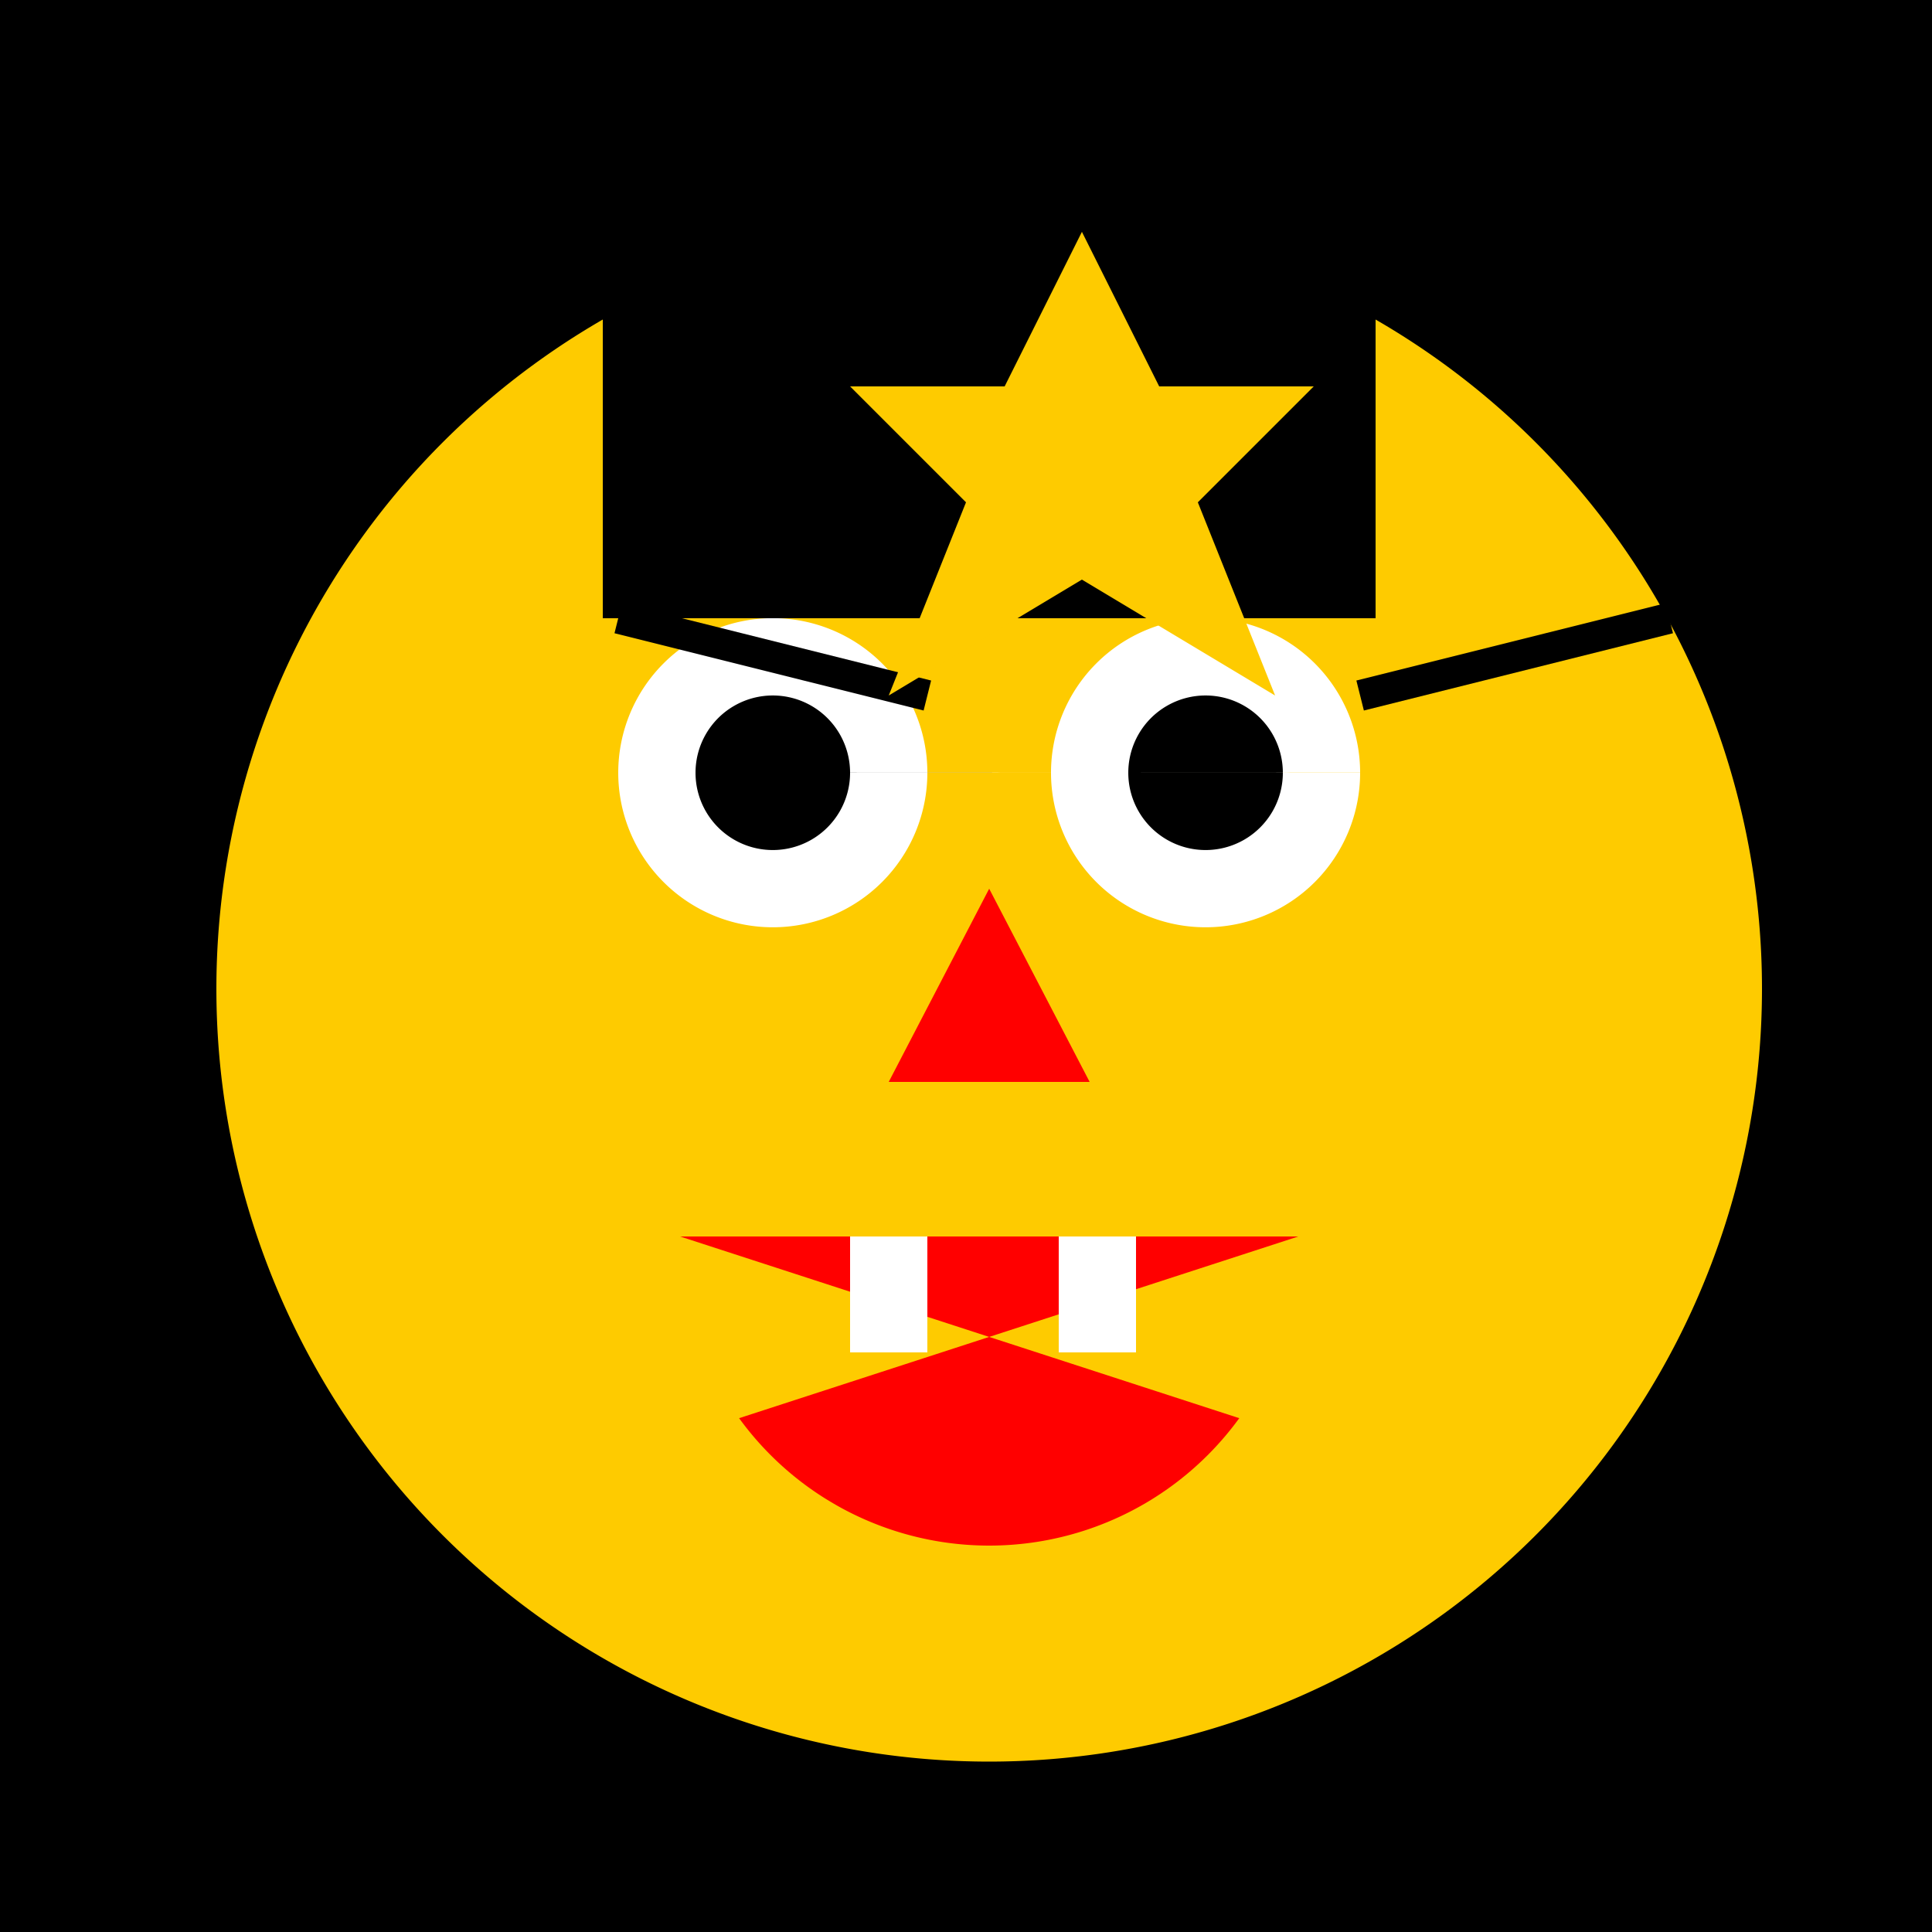
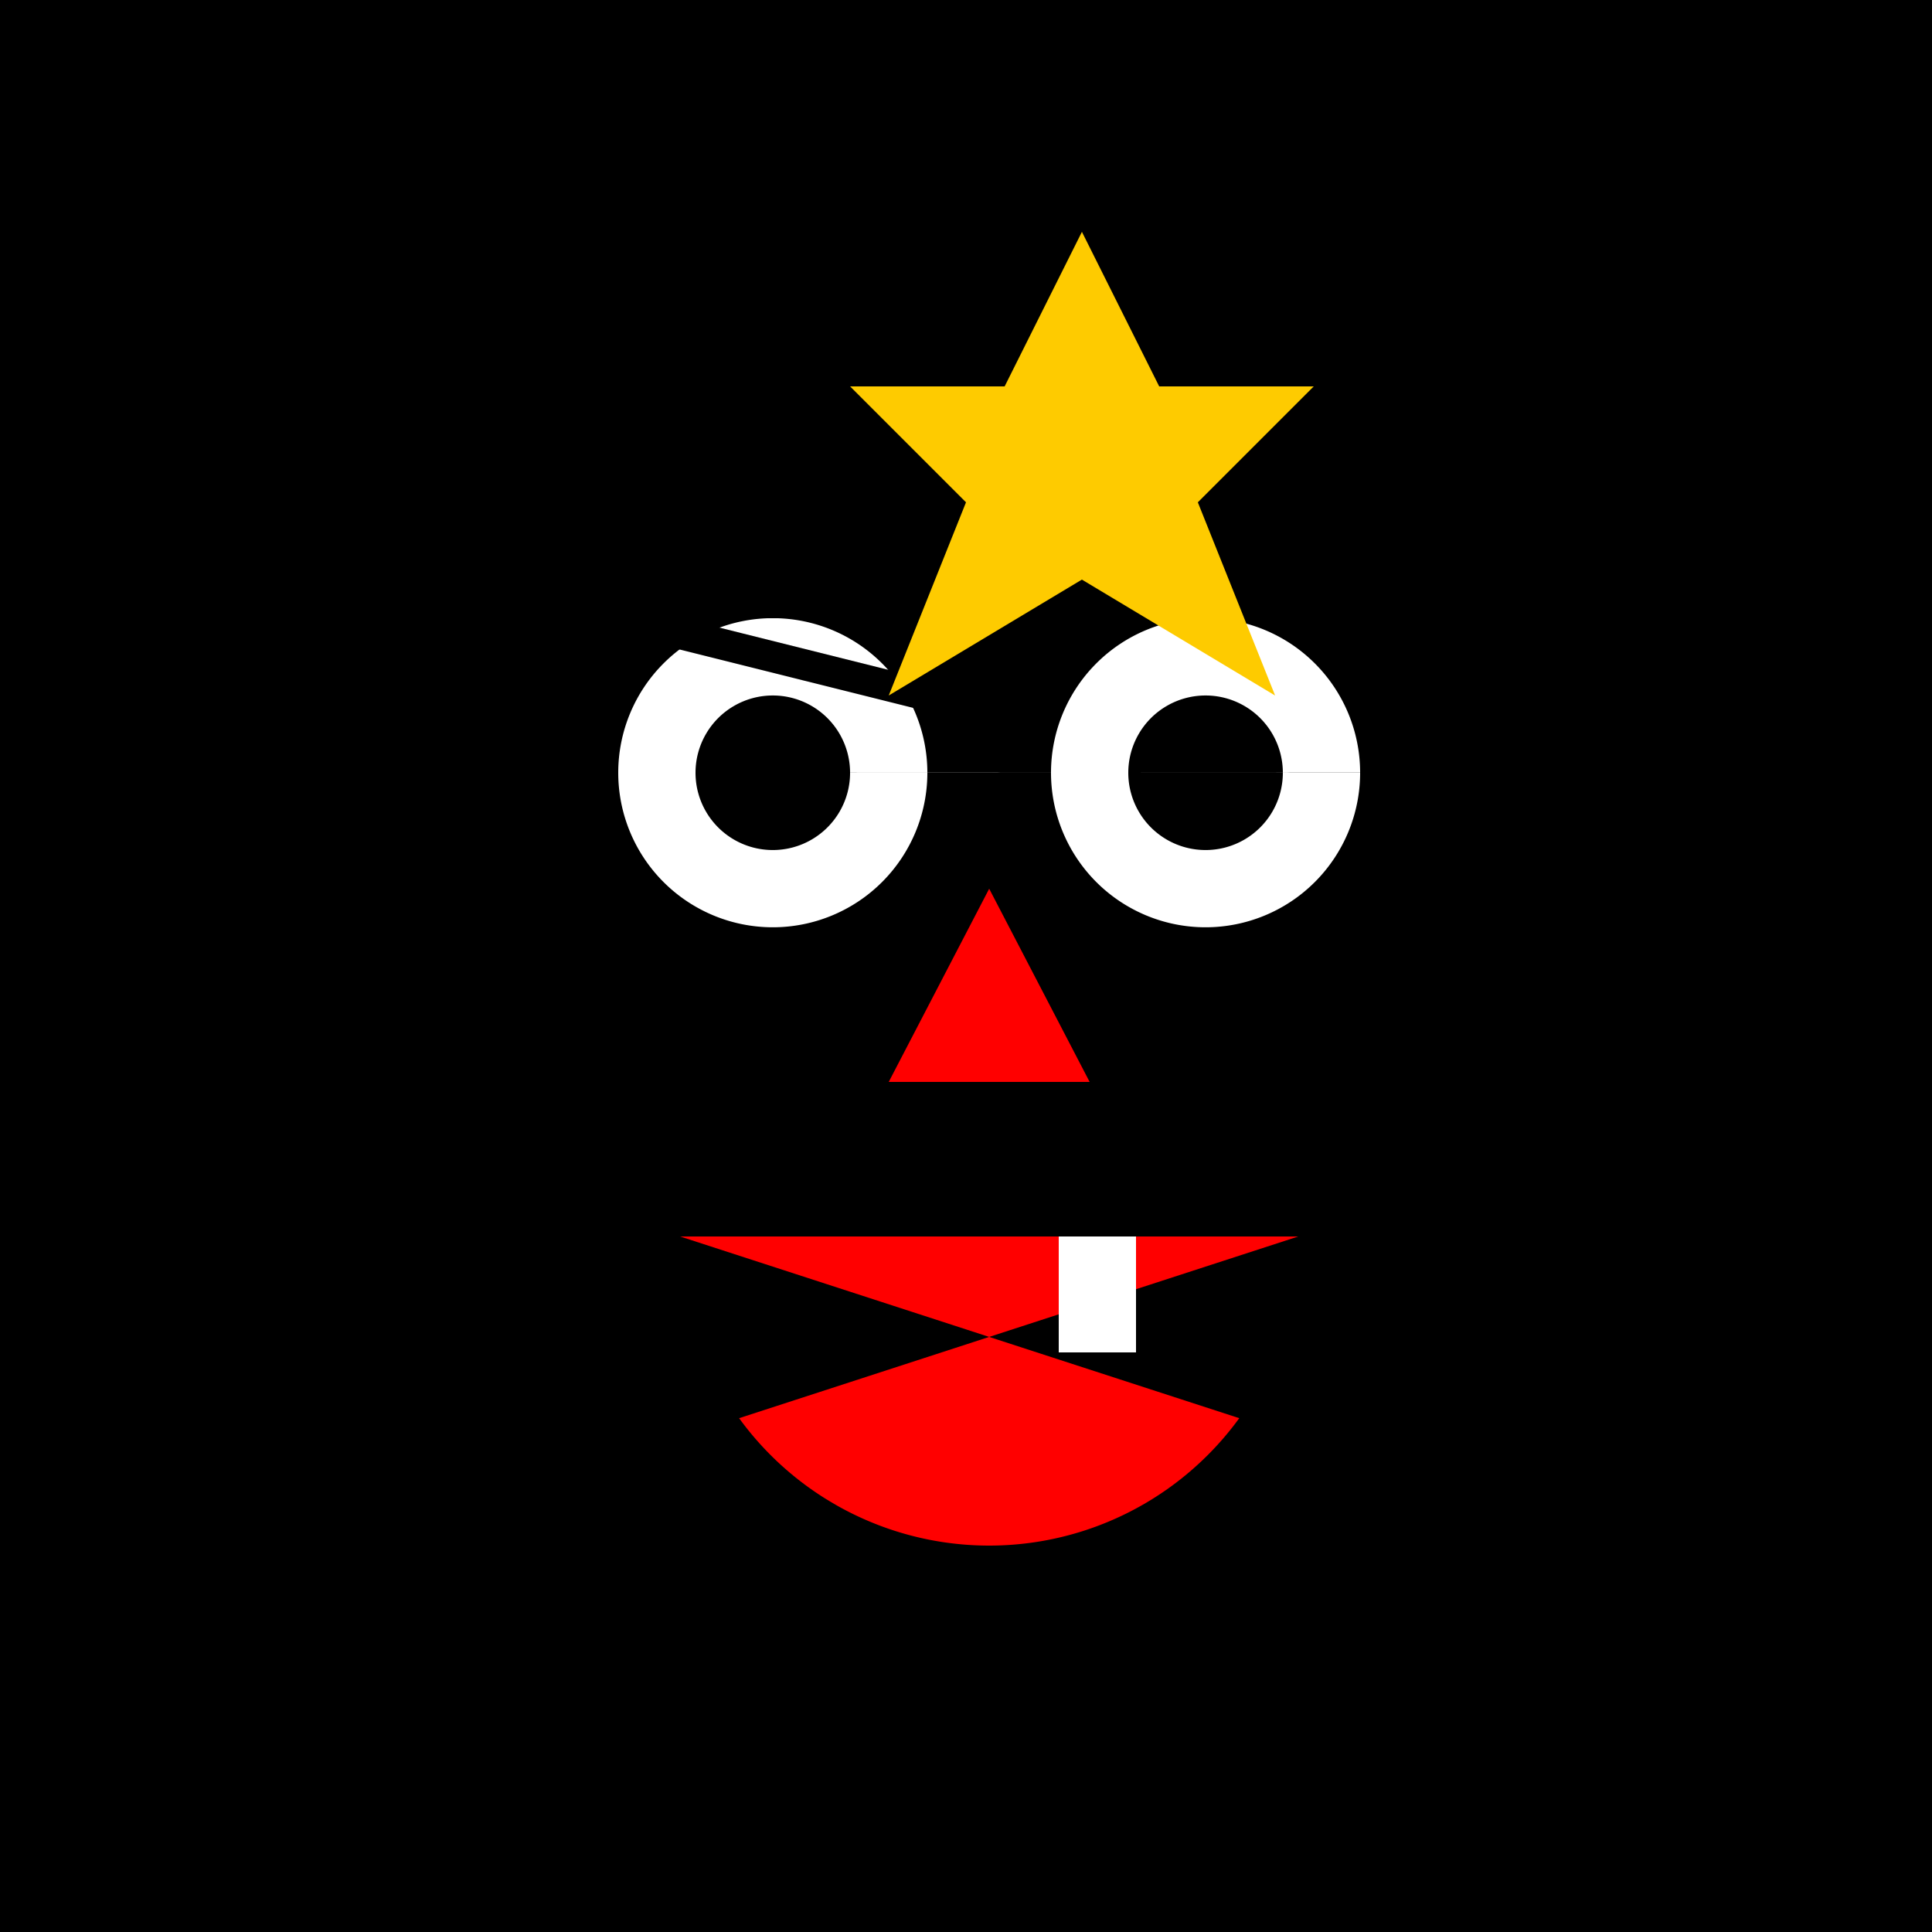
<svg xmlns="http://www.w3.org/2000/svg" width="500" height="500">
  <defs />
  <g>
    <rect fill="#000000" stroke="none" x="0" y="0" width="512" height="512" />
-     <path fill="#FECB00" stroke="none" paint-order="stroke fill markers" d=" M 456 256 A 200 200 0 1 1 456 255.8" />
    <path fill="#FFFFFF" stroke="none" paint-order="stroke fill markers" d=" M 240 200 A 40 40 0 1 1 240 199.96 L 352 200 A 40 40 0 1 1 352 199.96" />
    <path fill="#000000" stroke="none" paint-order="stroke fill markers" d=" M 220 200 A 20 20 0 1 1 220 199.98 L 332 200 A 20 20 0 1 1 332 199.98" />
    <path fill="#FF0000" stroke="none" paint-order="stroke fill markers" d=" M 256 230 L 230 280 L 282 280 Z" />
    <path fill="#FF0000" stroke="none" paint-order="stroke fill markers" d=" M 320.721 367.023 A 80 80 0 0 1 191.279 367.023 L 336 320 L 176 320 Z" />
-     <rect fill="#FFFFFF" stroke="none" x="220" y="320" width="20" height="30" />
    <rect fill="#FFFFFF" stroke="none" x="274" y="320" width="20" height="30" />
    <path fill="none" stroke="#000000" paint-order="fill stroke markers" d=" M 160 160 L 240 180" stroke-miterlimit="10" stroke-width="8" stroke-dasharray="" />
    <path fill="none" stroke="#000000" paint-order="fill stroke markers" d=" M 352 180 L 432 160" stroke-miterlimit="10" stroke-width="8" stroke-dasharray="" />
    <path fill="#000000" stroke="none" paint-order="stroke fill markers" d=" M 156 50 L 356 50 L 356 160 L 156 160 Z" />
    <path fill="#FECB00" stroke="none" paint-order="stroke fill markers" d=" M 220 100 L 260 100 L 280 60 L 300 100 L 340 100 L 310 130 L 330 180 L 280 150 L 230 180 L 250 130 Z" />
  </g>
</svg>